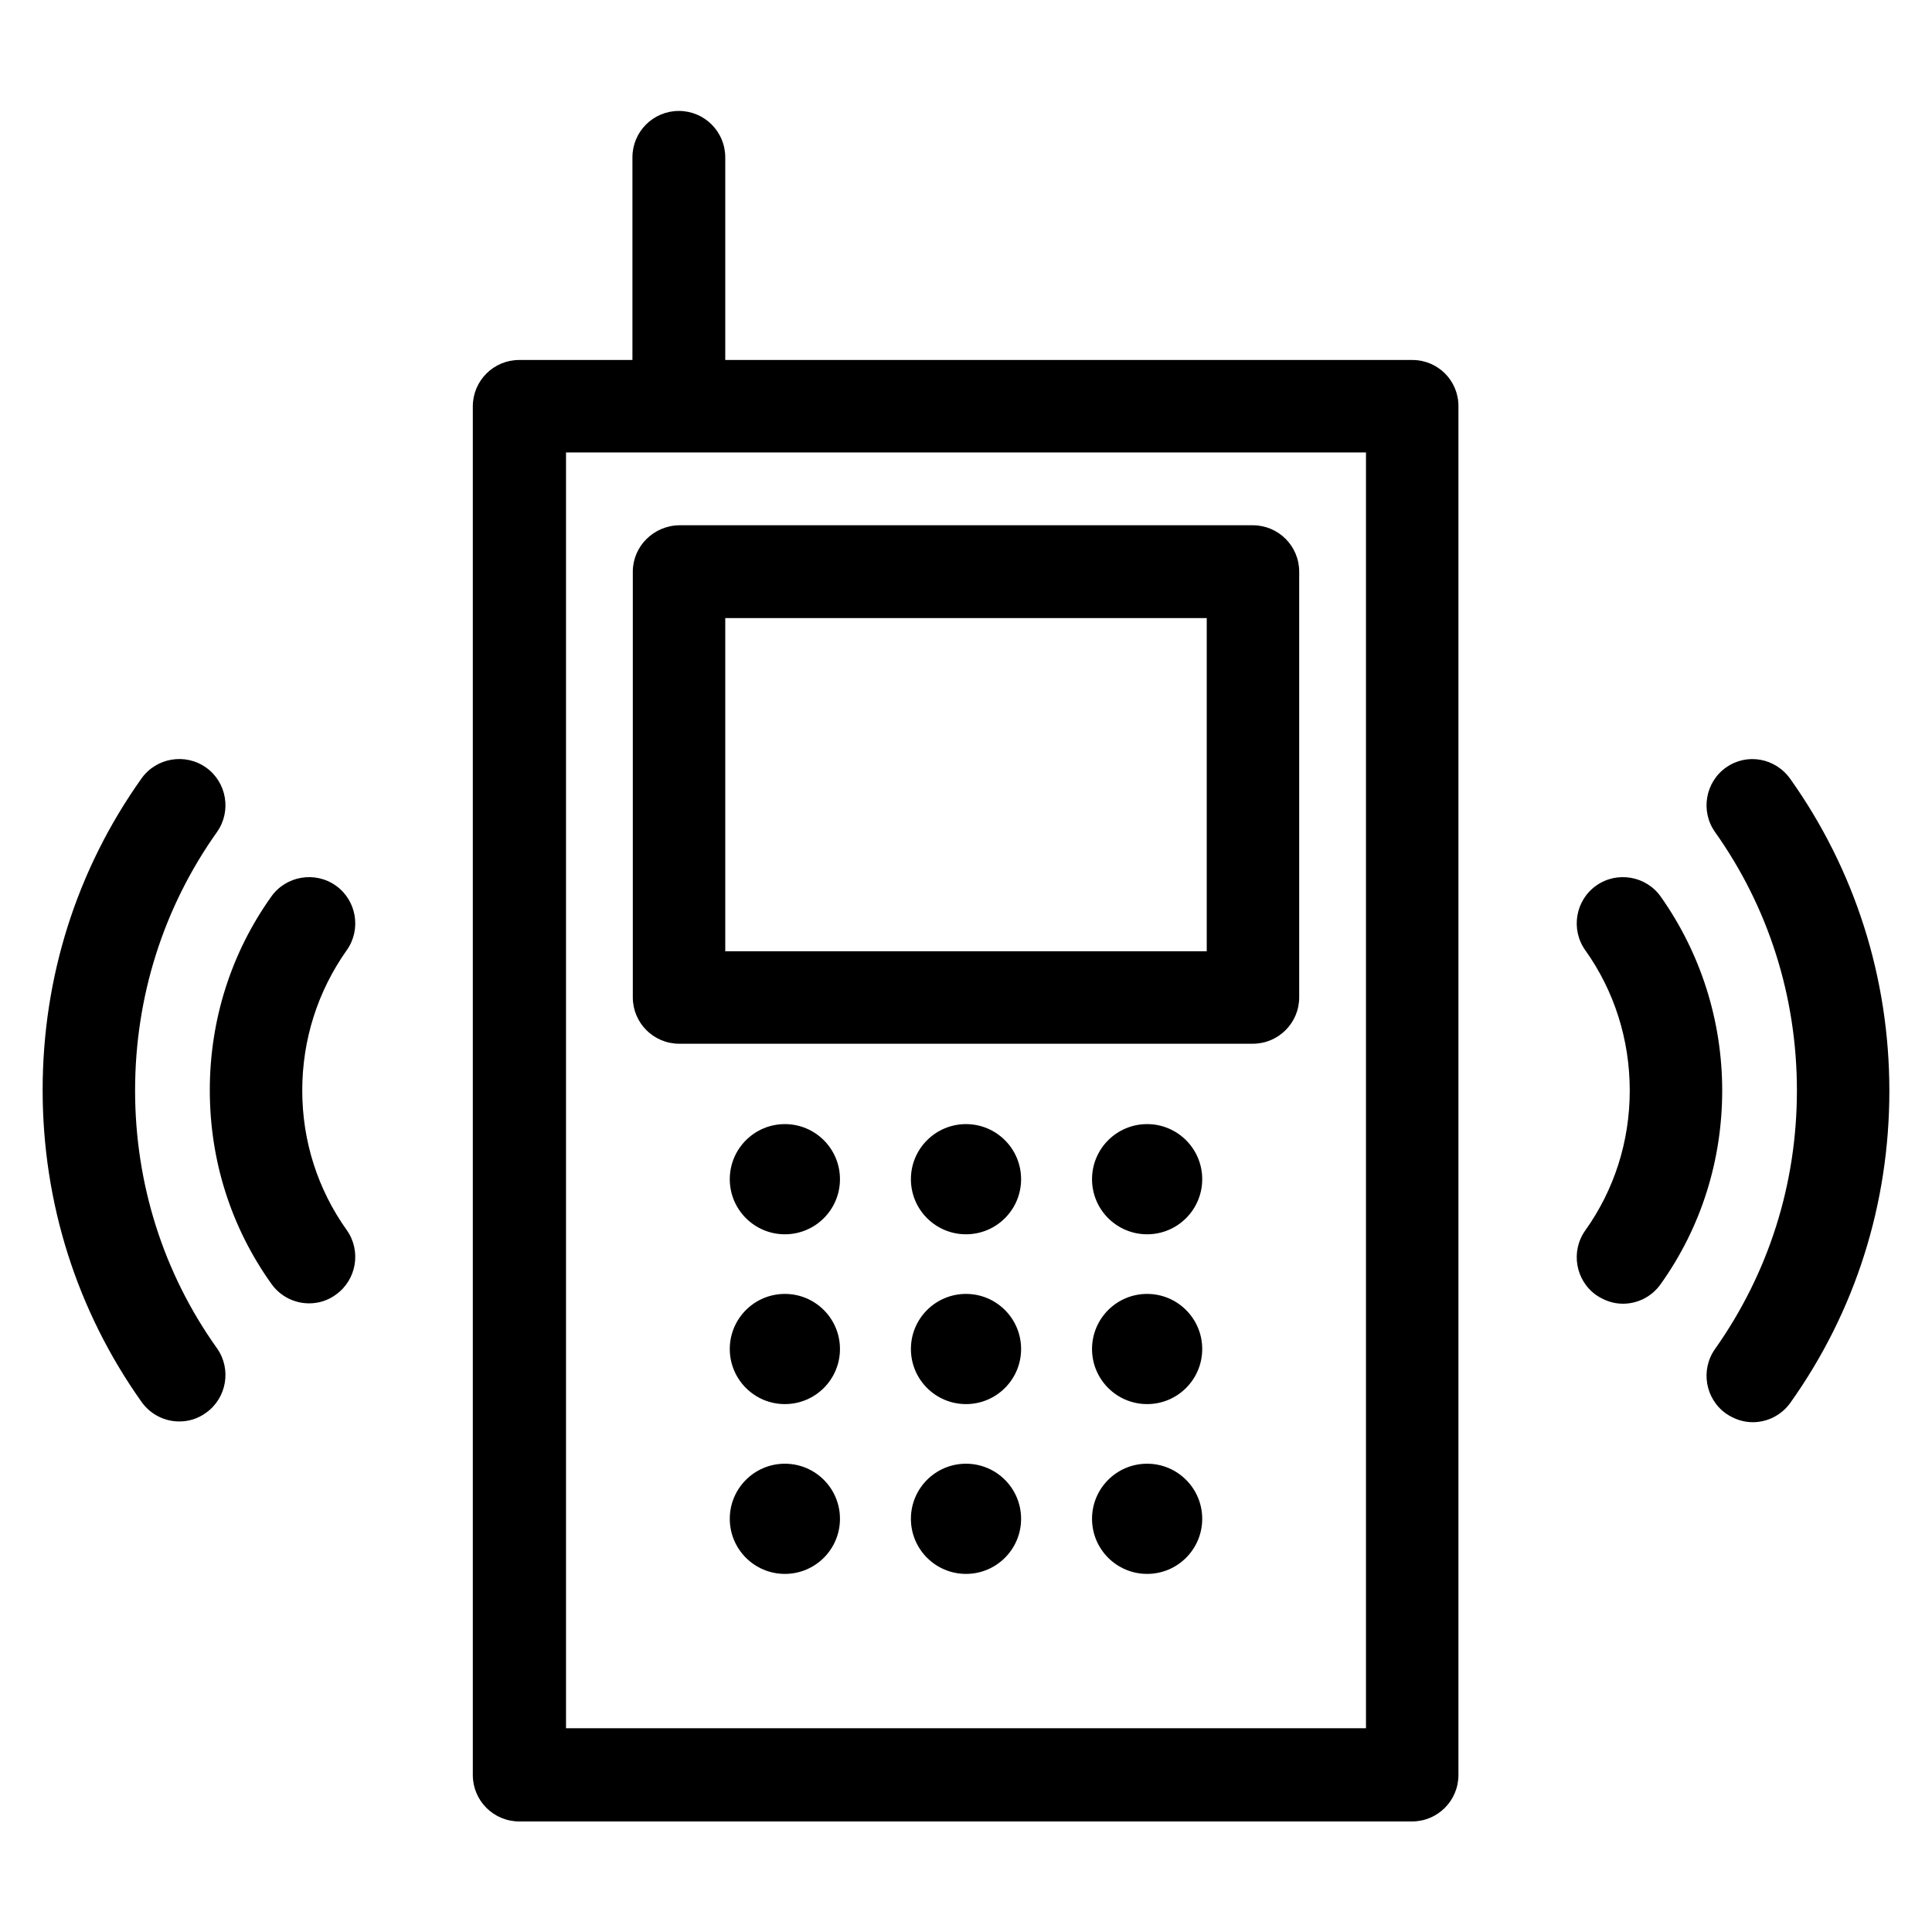
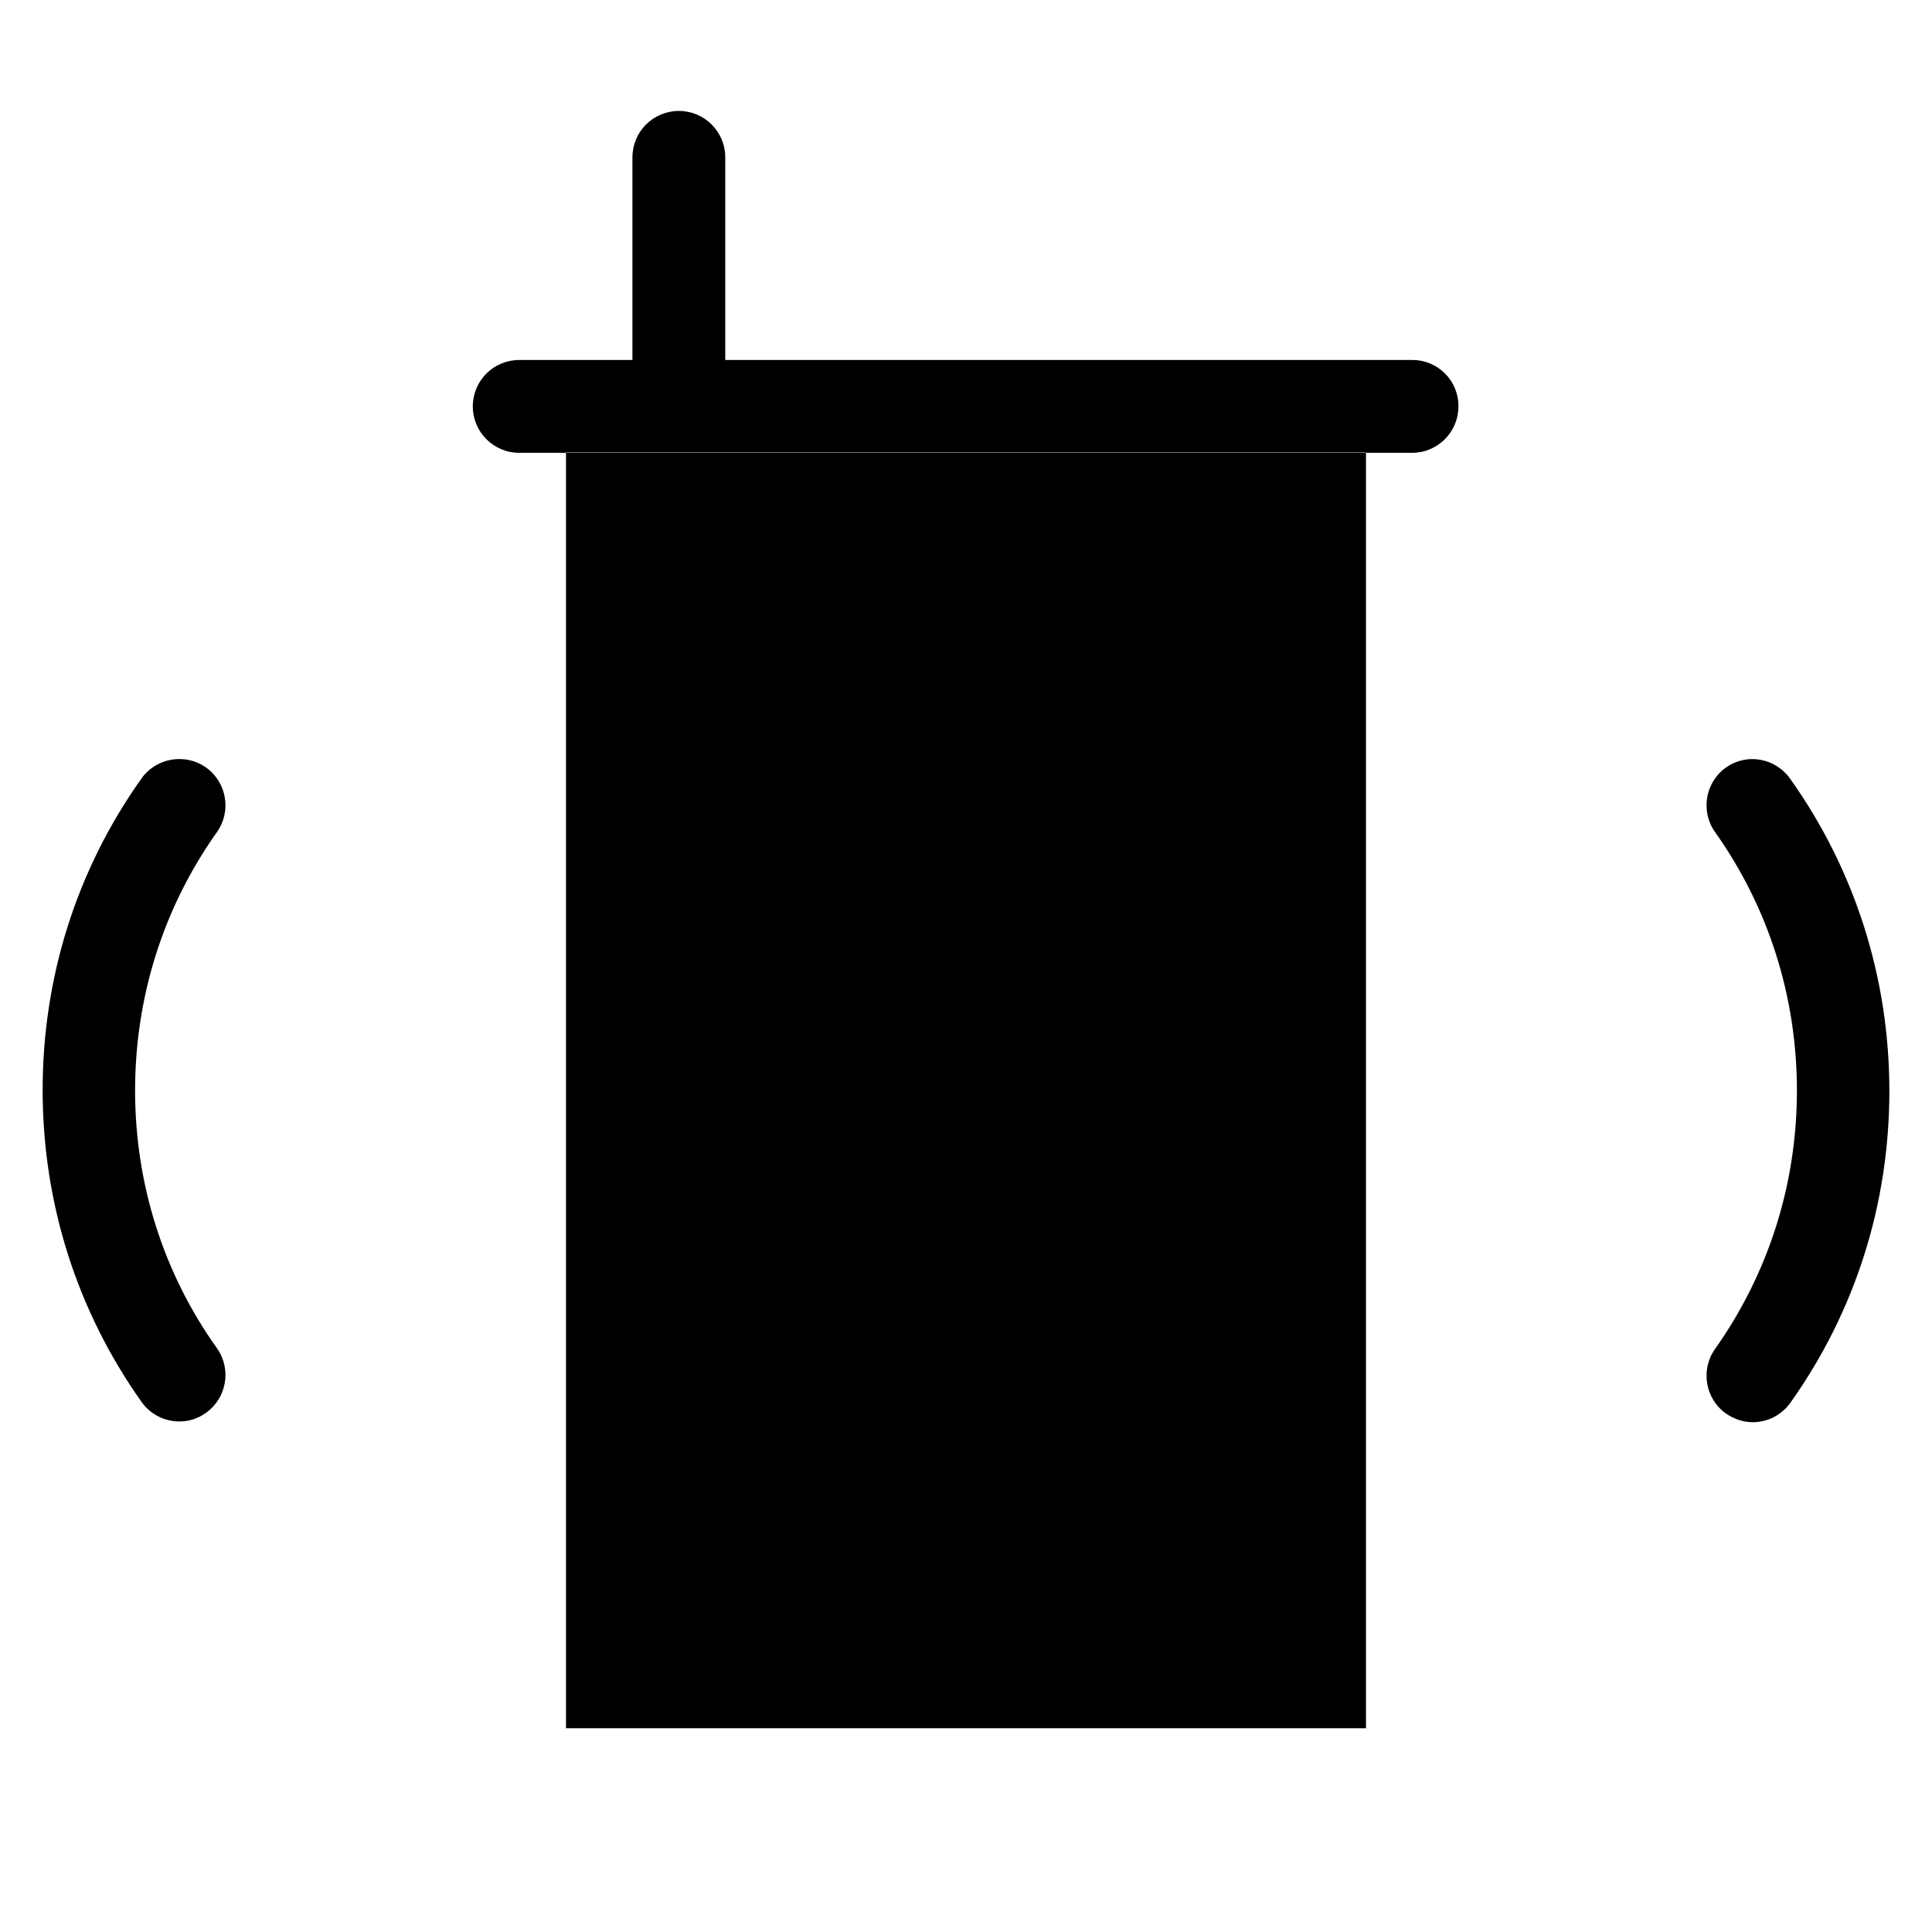
<svg xmlns="http://www.w3.org/2000/svg" fill="#000000" height="800px" width="800px" version="1.1" id="Artwork" viewBox="0 0 512 512" enable-background="new 0 0 512 512" xml:space="preserve">
  <g>
-     <path d="M374.3,95.4H192.2V41.7c0-6.8-5.5-12.3-12.3-12.3c-6.8,0-12.3,5.5-12.3,12.3v53.7h-30c-6.8,0-12.3,5.5-12.3,12.3v362.7   c0,6.8,5.5,12.3,12.3,12.3h236.6c6.8,0,12.3-5.5,12.3-12.3V107.6C386.5,100.8,381,95.4,374.3,95.4z M362,458H150V119.9H362V458z" />
+     <path d="M374.3,95.4H192.2V41.7c0-6.8-5.5-12.3-12.3-12.3c-6.8,0-12.3,5.5-12.3,12.3v53.7h-30c-6.8,0-12.3,5.5-12.3,12.3c0,6.8,5.5,12.3,12.3,12.3h236.6c6.8,0,12.3-5.5,12.3-12.3V107.6C386.5,100.8,381,95.4,374.3,95.4z M362,458H150V119.9H362V458z" />
    <path d="M167.7,151.5v112.8c0,6.8,5.5,12.3,12.3,12.3H332c6.8,0,12.3-5.5,12.3-12.3V151.5c0-6.8-5.5-12.3-12.3-12.3H180   C173.2,139.3,167.7,144.8,167.7,151.5z M192.2,163.8h127.6v88.3H192.2V163.8z" />
    <circle cx="256" cy="312.5" r="14.6" />
-     <circle cx="304" cy="312.5" r="14.6" />
    <circle cx="208" cy="312.5" r="14.6" />
    <circle cx="256" cy="357.5" r="14.6" />
    <circle cx="304" cy="357.5" r="14.6" />
-     <circle cx="208" cy="357.5" r="14.6" />
-     <circle cx="256" cy="402.5" r="14.6" />
    <circle cx="304" cy="402.5" r="14.6" />
    <circle cx="208" cy="402.5" r="14.6" />
-     <path d="M80.1,289c0-13.5,4.1-26.3,11.8-37.2c3.9-5.5,2.6-13.2-2.9-17.1c-5.5-3.9-13.2-2.6-17.1,2.9c-10.7,15-16.3,32.8-16.3,51.3   c0,18.6,5.6,36.3,16.3,51.3c2.4,3.4,6.2,5.2,10,5.2c2.5,0,4.9-0.7,7.1-2.3c5.5-3.9,6.8-11.6,2.9-17.1   C84.2,315.2,80.1,302.4,80.1,289z" />
    <path d="M35.8,289c0-24.8,7.5-48.5,21.7-68.5c3.9-5.5,2.6-13.2-2.9-17.1c-5.5-3.9-13.2-2.6-17.1,2.9   c-17.2,24.2-26.2,52.7-26.2,82.6c0,29.9,9.1,58.5,26.2,82.6c2.4,3.4,6.2,5.2,10,5.2c2.5,0,4.9-0.7,7.1-2.3   c5.5-3.9,6.8-11.6,2.9-17.1C43.3,337.4,35.8,313.7,35.8,289z" />
-     <path d="M440.1,237.6c-3.9-5.5-11.6-6.8-17.1-2.9c-5.5,3.9-6.8,11.6-2.9,17.1c7.7,10.8,11.8,23.7,11.8,37.2   c0,13.5-4.1,26.3-11.8,37.1c-3.9,5.5-2.6,13.2,2.9,17.1c2.2,1.5,4.6,2.3,7.1,2.3c3.8,0,7.6-1.8,10-5.2c10.7-15,16.3-32.8,16.3-51.3   S450.7,252.6,440.1,237.6z" />
    <path d="M457.4,203.4c-5.5,3.9-6.8,11.6-2.9,17.1c14.2,20,21.7,43.7,21.7,68.5c0,24.8-7.5,48.4-21.7,68.5   c-3.9,5.5-2.6,13.2,2.9,17.1c2.2,1.5,4.6,2.3,7.1,2.3c3.8,0,7.6-1.8,10-5.2c17.2-24.2,26.2-52.7,26.2-82.6   c0-29.9-9.1-58.5-26.2-82.6C470.5,200.8,462.9,199.5,457.4,203.4z" />
  </g>
</svg>